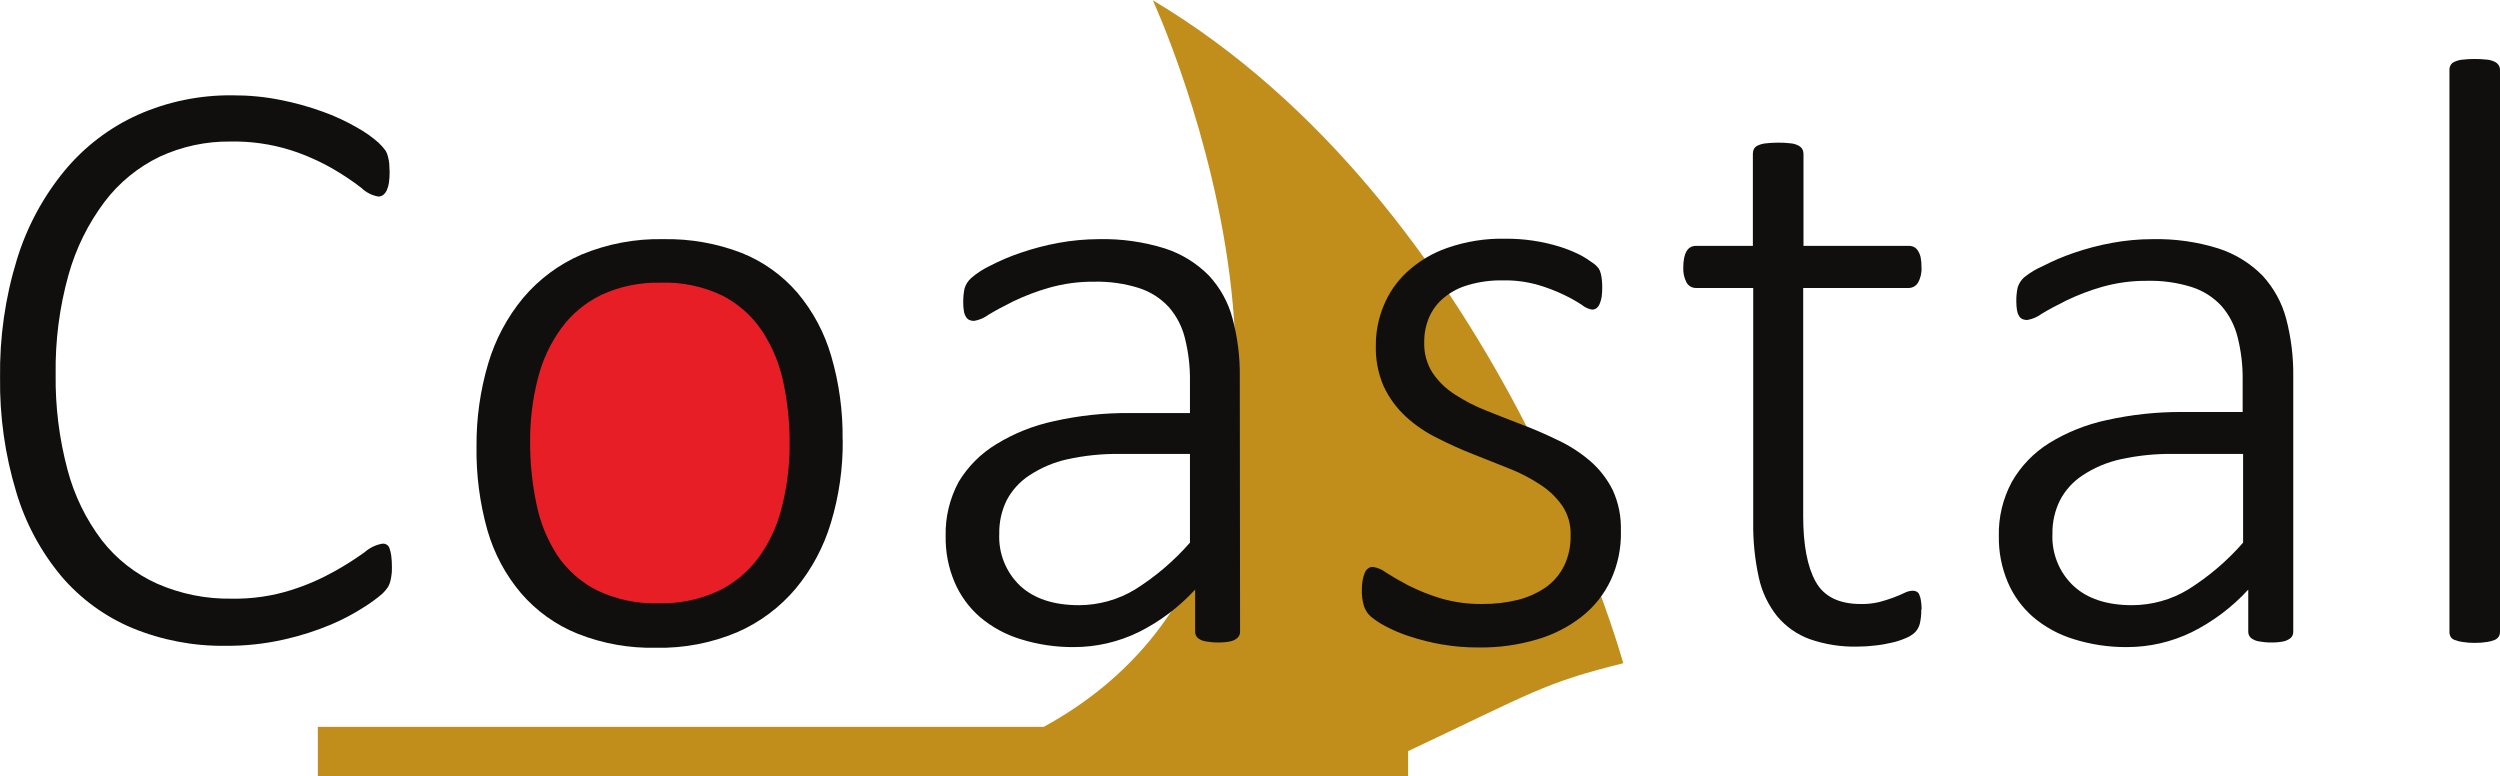
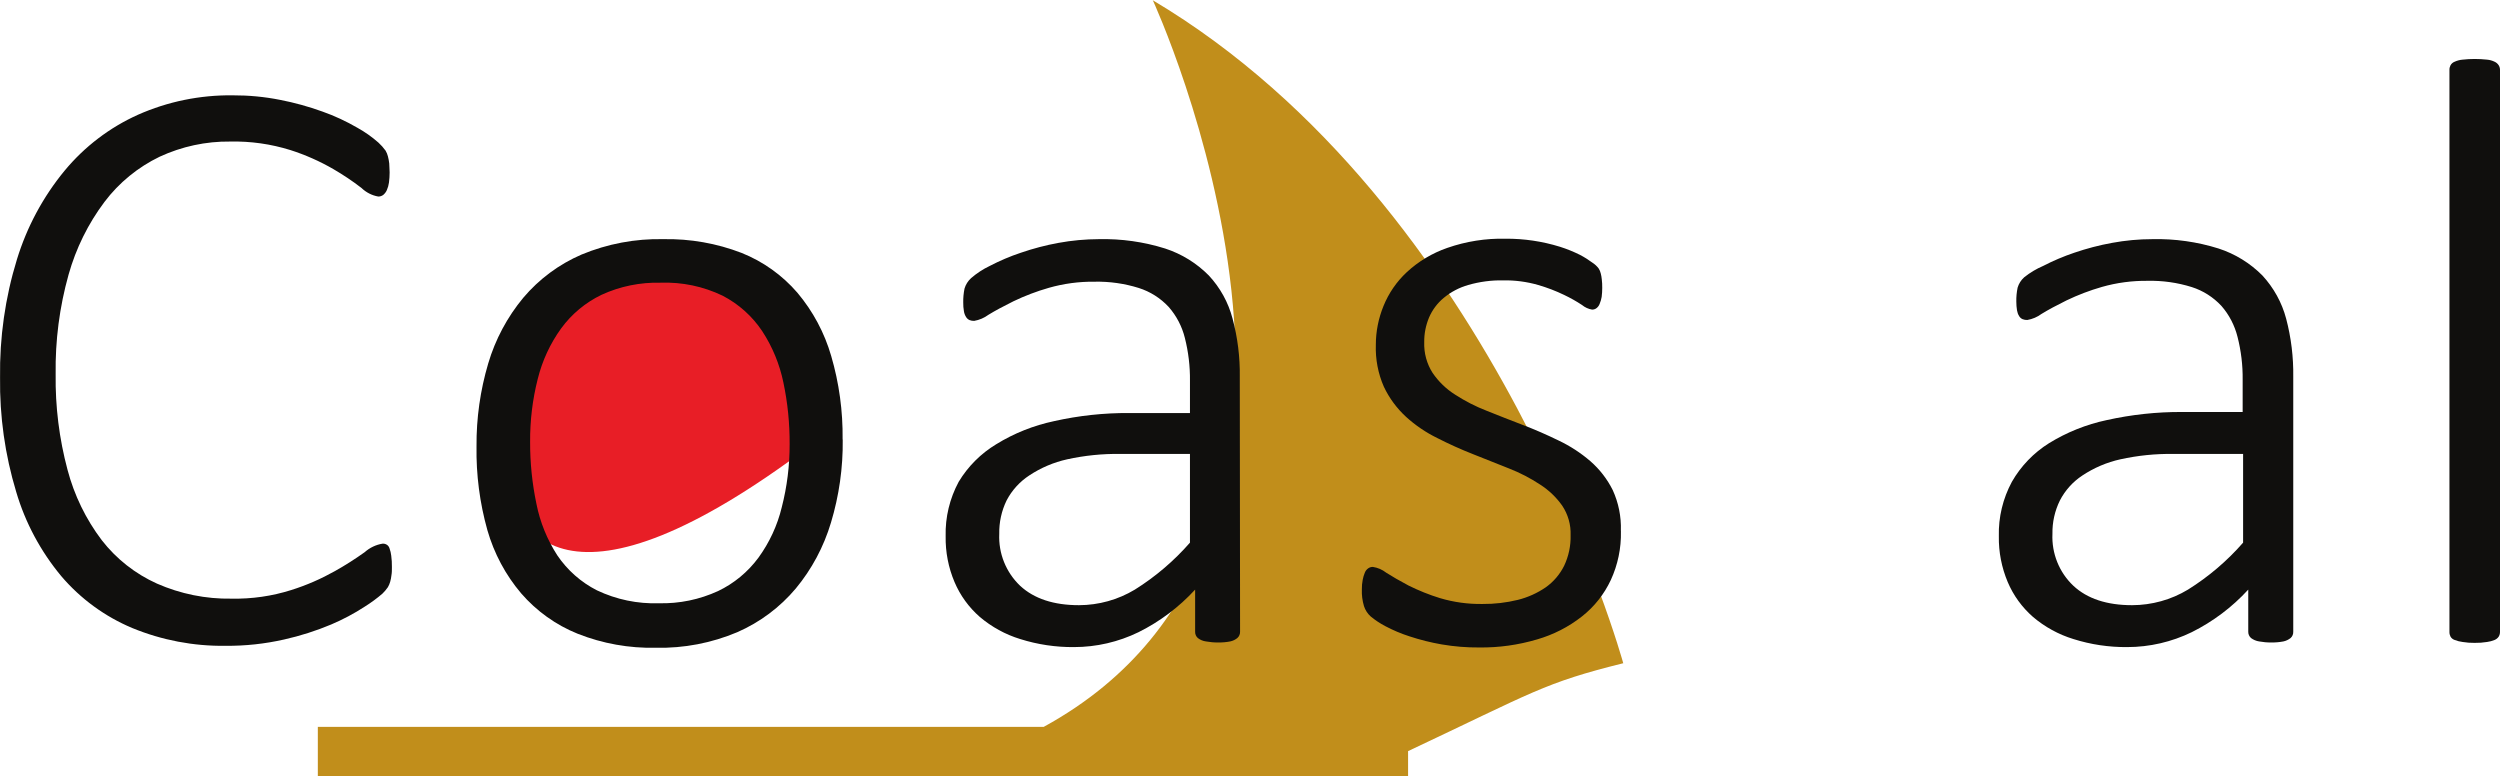
<svg xmlns="http://www.w3.org/2000/svg" width="176pt" height="54.64pt" viewBox="0 0 176 54.64" version="1.1">
  <defs>
    <clipPath id="clip1">
      <path d="M 22 0 L 115 0 L 115 54.641 L 22 54.641 Z M 22 0 " />
    </clipPath>
  </defs>
  <g id="surface1">
    <g clip-path="url(#clip1)" clip-rule="nonzero">
      <path style=" stroke:none;fill-rule:nonzero;fill:rgb(75.583%,55.589%,10.6%);fill-opacity:1;" d="M 81.152 0.004 C 81.152 0.004 98.484 37.477 73.477 51.172 L 22.375 51.172 L 22.375 54.641 L 99.129 54.641 L 99.129 52.879 C 108.023 48.688 108.676 48.086 114.277 46.691 C 114.277 46.691 105.438 14.457 81.133 0.004 " />
    </g>
-     <path style=" stroke:none;fill-rule:nonzero;fill:rgb(90.948%,11.765%,15.218%);fill-opacity:1;" d="M 57 31.41 C 57 38.34 52.176 43.969 46.234 43.969 C 40.293 43.969 35.48 38.34 35.48 31.41 C 35.48 24.48 40.293 18.863 46.234 18.863 C 52.176 18.863 57 24.484 57 31.41 " />
+     <path style=" stroke:none;fill-rule:nonzero;fill:rgb(90.948%,11.765%,15.218%);fill-opacity:1;" d="M 57 31.41 C 40.293 43.969 35.48 38.34 35.48 31.41 C 35.48 24.48 40.293 18.863 46.234 18.863 C 52.176 18.863 57 24.484 57 31.41 " />
    <path style=" stroke:none;fill-rule:nonzero;fill:rgb(6.413%,5.898%,5.284%);fill-opacity:1;" d="M 27.59 39.914 C 27.59 40.133 27.59 40.324 27.559 40.484 C 27.543 40.645 27.512 40.801 27.469 40.957 C 27.43 41.09 27.379 41.215 27.309 41.336 C 27.199 41.5 27.066 41.652 26.922 41.793 C 26.535 42.125 26.121 42.43 25.691 42.699 C 24.938 43.191 24.141 43.613 23.312 43.965 C 22.242 44.414 21.137 44.766 20.004 45.02 C 18.648 45.328 17.266 45.477 15.875 45.465 C 13.629 45.496 11.395 45.07 9.316 44.215 C 7.383 43.406 5.668 42.152 4.312 40.559 C 2.863 38.816 1.781 36.801 1.141 34.629 C 0.352 32.02 -0.031 29.305 0.004 26.582 C -0.035 23.766 0.363 20.957 1.191 18.266 C 1.891 15.98 3.031 13.855 4.551 12.012 C 5.949 10.324 7.715 8.977 9.715 8.078 C 11.812 7.148 14.086 6.684 16.383 6.711 C 17.504 6.707 18.621 6.812 19.719 7.031 C 20.734 7.227 21.73 7.504 22.703 7.855 C 23.555 8.156 24.375 8.539 25.156 8.992 C 25.688 9.285 26.184 9.637 26.641 10.039 C 26.828 10.211 26.996 10.398 27.145 10.605 C 27.219 10.73 27.273 10.863 27.309 11.004 C 27.352 11.168 27.383 11.336 27.402 11.504 C 27.402 11.691 27.43 11.902 27.43 12.137 C 27.43 12.375 27.414 12.613 27.383 12.852 C 27.359 13.035 27.309 13.215 27.234 13.383 C 27.18 13.512 27.09 13.629 26.98 13.723 C 26.879 13.797 26.754 13.84 26.629 13.836 C 26.184 13.758 25.773 13.547 25.449 13.234 C 24.82 12.746 24.156 12.305 23.465 11.902 C 22.512 11.352 21.5 10.902 20.449 10.566 C 19.074 10.137 17.645 9.934 16.207 9.965 C 14.492 9.945 12.797 10.312 11.242 11.031 C 9.711 11.77 8.379 12.859 7.355 14.215 C 6.203 15.75 5.348 17.484 4.828 19.332 C 4.188 21.617 3.883 23.98 3.918 26.348 C 3.887 28.617 4.168 30.883 4.754 33.074 C 5.227 34.867 6.043 36.547 7.16 38.023 C 8.188 39.348 9.523 40.398 11.051 41.086 C 12.703 41.812 14.496 42.176 16.301 42.145 C 17.727 42.172 19.145 41.969 20.504 41.539 C 21.574 41.203 22.602 40.754 23.582 40.203 C 24.301 39.801 25 39.355 25.672 38.875 C 26.027 38.559 26.465 38.348 26.934 38.273 C 27.039 38.266 27.141 38.293 27.23 38.348 C 27.324 38.406 27.391 38.5 27.422 38.605 C 27.484 38.773 27.523 38.945 27.543 39.117 C 27.578 39.383 27.594 39.648 27.59 39.914 " />
    <path style=" stroke:none;fill-rule:nonzero;fill:rgb(6.413%,5.898%,5.284%);fill-opacity:1;" d="M 59.328 30.953 C 59.352 32.934 59.07 34.902 58.5 36.793 C 57.992 38.492 57.152 40.07 56.02 41.434 C 54.906 42.758 53.5 43.809 51.91 44.504 C 50.098 45.27 48.145 45.645 46.18 45.602 C 44.297 45.645 42.422 45.309 40.672 44.617 C 39.137 44 37.773 43.023 36.691 41.773 C 35.59 40.477 34.781 38.957 34.312 37.324 C 33.773 35.406 33.516 33.418 33.547 31.426 C 33.531 29.449 33.809 27.484 34.371 25.586 C 34.871 23.895 35.711 22.32 36.84 20.961 C 37.953 19.645 39.355 18.605 40.938 17.922 C 42.762 17.164 44.727 16.793 46.703 16.836 C 48.582 16.801 50.453 17.129 52.207 17.805 C 53.723 18.41 55.074 19.375 56.141 20.613 C 57.234 21.914 58.043 23.426 58.516 25.059 C 59.074 26.965 59.344 28.945 59.32 30.934 M 55.59 31.273 C 55.598 29.816 55.453 28.359 55.152 26.934 C 54.887 25.645 54.383 24.418 53.66 23.312 C 52.957 22.258 51.996 21.398 50.871 20.816 C 49.512 20.16 48.012 19.848 46.504 19.902 C 45.07 19.867 43.648 20.156 42.348 20.754 C 41.219 21.297 40.242 22.109 39.504 23.121 C 38.73 24.191 38.172 25.402 37.855 26.684 C 37.488 28.133 37.309 29.625 37.32 31.121 C 37.316 32.582 37.465 34.043 37.766 35.477 C 38.02 36.762 38.52 37.988 39.23 39.09 C 39.938 40.137 40.898 40.988 42.023 41.559 C 43.387 42.207 44.883 42.52 46.391 42.469 C 47.824 42.504 49.242 42.211 50.547 41.613 C 51.672 41.078 52.648 40.27 53.391 39.266 C 54.164 38.203 54.727 36.996 55.035 35.715 C 55.41 34.262 55.594 32.77 55.59 31.273 " />
    <path style=" stroke:none;fill-rule:nonzero;fill:rgb(6.413%,5.898%,5.284%);fill-opacity:1;" d="M 87.301 44.465 C 87.309 44.637 87.238 44.805 87.109 44.918 C 86.965 45.035 86.793 45.117 86.609 45.156 C 86.328 45.211 86.047 45.234 85.762 45.23 C 85.473 45.234 85.184 45.207 84.898 45.156 C 84.691 45.129 84.492 45.047 84.328 44.918 C 84.199 44.805 84.129 44.637 84.137 44.465 L 84.137 41.508 C 83.004 42.742 81.656 43.758 80.156 44.504 C 78.738 45.195 77.184 45.555 75.605 45.555 C 74.324 45.566 73.043 45.375 71.82 44.988 C 70.777 44.668 69.809 44.137 68.977 43.43 C 68.207 42.758 67.598 41.918 67.199 40.977 C 66.766 39.957 66.555 38.855 66.574 37.75 C 66.539 36.414 66.859 35.094 67.492 33.918 C 68.148 32.832 69.055 31.926 70.137 31.273 C 71.391 30.5 72.77 29.953 74.207 29.648 C 75.945 29.258 77.719 29.066 79.496 29.078 L 83.773 29.078 L 83.773 26.805 C 83.785 25.789 83.664 24.773 83.414 23.789 C 83.215 22.984 82.824 22.234 82.277 21.609 C 81.699 20.988 80.973 20.527 80.168 20.273 C 79.156 19.957 78.102 19.809 77.047 19.832 C 75.961 19.82 74.883 19.965 73.84 20.262 C 72.98 20.508 72.148 20.824 71.344 21.211 C 70.633 21.562 70.047 21.879 69.582 22.164 C 69.285 22.383 68.945 22.527 68.586 22.59 C 68.473 22.594 68.359 22.574 68.258 22.535 C 68.152 22.488 68.066 22.41 68.008 22.312 C 67.93 22.188 67.879 22.047 67.859 21.902 C 67.824 21.703 67.809 21.504 67.812 21.301 C 67.805 20.969 67.836 20.641 67.902 20.316 C 67.984 20.035 68.145 19.781 68.363 19.582 C 68.762 19.238 69.207 18.945 69.684 18.719 C 70.387 18.355 71.113 18.043 71.867 17.793 C 72.73 17.496 73.621 17.262 74.52 17.098 C 75.461 16.926 76.41 16.84 77.363 16.836 C 78.945 16.801 80.52 17.023 82.027 17.496 C 83.188 17.875 84.238 18.523 85.098 19.391 C 85.898 20.25 86.477 21.293 86.773 22.434 C 87.129 23.766 87.301 25.145 87.281 26.527 Z M 83.773 31.957 L 78.871 31.957 C 77.613 31.938 76.359 32.066 75.129 32.336 C 74.176 32.547 73.27 32.934 72.457 33.473 C 71.785 33.914 71.234 34.52 70.863 35.234 C 70.508 35.965 70.332 36.77 70.348 37.582 C 70.285 38.957 70.82 40.289 71.816 41.238 C 72.797 42.148 74.18 42.605 75.961 42.605 C 77.348 42.602 78.707 42.223 79.895 41.508 C 81.344 40.602 82.648 39.488 83.773 38.203 L 83.773 31.957 " />
    <path style=" stroke:none;fill-rule:nonzero;fill:rgb(6.413%,5.898%,5.284%);fill-opacity:1;" d="M 114.113 37.418 C 114.137 38.594 113.895 39.762 113.402 40.832 C 112.934 41.832 112.238 42.715 111.367 43.398 C 110.43 44.137 109.355 44.684 108.207 45.016 C 106.887 45.406 105.52 45.598 104.145 45.582 C 103.258 45.59 102.371 45.516 101.496 45.367 C 100.727 45.234 99.969 45.043 99.223 44.797 C 98.637 44.609 98.066 44.367 97.52 44.078 C 97.156 43.887 96.812 43.66 96.496 43.398 C 96.277 43.203 96.113 42.949 96.023 42.668 C 95.91 42.285 95.859 41.891 95.875 41.496 C 95.871 41.27 95.891 41.043 95.934 40.82 C 95.965 40.648 96.016 40.48 96.082 40.32 C 96.129 40.195 96.211 40.09 96.32 40.012 C 96.414 39.945 96.527 39.91 96.645 39.91 C 96.988 39.961 97.316 40.102 97.594 40.32 C 98.016 40.59 98.531 40.887 99.156 41.219 C 99.871 41.574 100.613 41.875 101.379 42.109 C 102.348 42.398 103.355 42.535 104.363 42.52 C 105.203 42.527 106.043 42.43 106.859 42.23 C 107.562 42.055 108.227 41.754 108.82 41.348 C 109.371 40.957 109.812 40.438 110.113 39.836 C 110.434 39.16 110.59 38.422 110.57 37.676 C 110.598 36.938 110.387 36.207 109.977 35.594 C 109.562 35.008 109.035 34.504 108.43 34.117 C 107.738 33.66 107.004 33.281 106.234 32.98 L 103.711 31.977 C 102.848 31.637 102.004 31.258 101.188 30.84 C 100.387 30.449 99.645 29.945 98.984 29.344 C 98.336 28.746 97.805 28.031 97.426 27.23 C 97.016 26.301 96.824 25.285 96.859 24.27 C 96.859 23.336 97.043 22.414 97.395 21.551 C 97.762 20.641 98.324 19.824 99.043 19.156 C 99.863 18.398 100.828 17.82 101.887 17.453 C 103.207 16.992 104.598 16.773 105.996 16.805 C 107.289 16.797 108.578 16.988 109.816 17.371 C 110.301 17.523 110.77 17.715 111.227 17.941 C 111.543 18.105 111.844 18.297 112.129 18.508 C 112.289 18.613 112.43 18.746 112.547 18.902 C 112.613 19.008 112.664 19.121 112.691 19.242 C 112.727 19.383 112.754 19.523 112.766 19.664 C 112.789 19.863 112.801 20.066 112.797 20.266 C 112.797 20.477 112.785 20.688 112.758 20.898 C 112.73 21.066 112.684 21.23 112.617 21.387 C 112.574 21.508 112.496 21.613 112.398 21.691 C 112.309 21.762 112.195 21.797 112.086 21.797 C 111.824 21.754 111.578 21.641 111.375 21.473 C 110.973 21.207 110.555 20.973 110.121 20.766 C 109.531 20.48 108.918 20.246 108.285 20.062 C 107.484 19.832 106.652 19.723 105.82 19.738 C 104.992 19.723 104.164 19.832 103.367 20.062 C 102.734 20.242 102.145 20.551 101.637 20.973 C 101.188 21.344 100.836 21.816 100.605 22.352 C 100.375 22.902 100.258 23.492 100.266 24.086 C 100.238 24.855 100.445 25.613 100.859 26.258 C 101.277 26.867 101.812 27.387 102.438 27.781 C 103.137 28.234 103.883 28.617 104.66 28.918 C 105.496 29.25 106.336 29.586 107.199 29.914 C 108.066 30.242 108.906 30.613 109.734 31.016 C 110.539 31.398 111.289 31.887 111.965 32.469 C 112.617 33.039 113.152 33.73 113.539 34.508 C 113.945 35.398 114.141 36.371 114.109 37.352 " />
-     <path style=" stroke:none;fill-rule:nonzero;fill:rgb(6.413%,5.898%,5.284%);fill-opacity:1;" d="M 135.258 42.91 C 135.266 43.246 135.23 43.582 135.156 43.906 C 135.102 44.133 134.984 44.34 134.824 44.508 C 134.637 44.684 134.418 44.824 134.18 44.918 C 133.859 45.059 133.523 45.168 133.184 45.242 C 132.793 45.336 132.395 45.406 131.996 45.445 C 131.59 45.496 131.184 45.52 130.777 45.52 C 129.629 45.551 128.48 45.371 127.395 44.992 C 126.512 44.668 125.727 44.117 125.121 43.395 C 124.484 42.602 124.043 41.672 123.824 40.676 C 123.543 39.402 123.41 38.102 123.426 36.801 L 123.426 20.273 L 119.395 20.273 C 119.129 20.277 118.879 20.137 118.742 19.906 C 118.562 19.57 118.48 19.188 118.504 18.805 C 118.5 18.582 118.523 18.363 118.566 18.145 C 118.598 17.98 118.656 17.82 118.742 17.672 C 118.809 17.555 118.906 17.461 119.027 17.395 C 119.141 17.336 119.27 17.309 119.395 17.309 L 123.402 17.309 L 123.402 10.805 C 123.402 10.691 123.43 10.582 123.48 10.48 C 123.543 10.371 123.645 10.285 123.762 10.238 C 123.941 10.156 124.137 10.105 124.332 10.09 C 124.613 10.059 124.895 10.043 125.18 10.043 C 125.473 10.039 125.762 10.055 126.055 10.09 C 126.238 10.105 126.422 10.156 126.59 10.238 C 126.703 10.293 126.801 10.375 126.871 10.48 C 126.93 10.578 126.961 10.691 126.965 10.805 L 126.965 17.309 L 134.383 17.309 C 134.512 17.309 134.641 17.336 134.758 17.395 C 134.875 17.461 134.969 17.559 135.035 17.672 C 135.125 17.82 135.188 17.98 135.219 18.145 C 135.258 18.363 135.277 18.582 135.273 18.805 C 135.301 19.188 135.215 19.57 135.023 19.906 C 134.887 20.133 134.645 20.27 134.383 20.273 L 126.945 20.273 L 126.945 36.332 C 126.945 38.348 127.234 39.887 127.82 40.945 C 128.406 42 129.465 42.523 131.012 42.523 C 131.445 42.531 131.879 42.484 132.301 42.383 C 132.648 42.293 132.988 42.184 133.324 42.059 C 133.629 41.938 133.895 41.832 134.086 41.734 C 134.262 41.645 134.457 41.594 134.656 41.586 C 134.746 41.586 134.84 41.605 134.922 41.645 C 135.012 41.691 135.082 41.77 135.117 41.863 C 135.176 41.996 135.215 42.137 135.234 42.281 C 135.27 42.488 135.281 42.699 135.281 42.91 " />
    <path style=" stroke:none;fill-rule:nonzero;fill:rgb(6.413%,5.898%,5.284%);fill-opacity:1;" d="M 161.445 44.465 C 161.453 44.637 161.387 44.805 161.258 44.918 C 161.109 45.035 160.938 45.117 160.754 45.156 C 160.473 45.211 160.188 45.234 159.902 45.23 C 159.613 45.234 159.324 45.207 159.039 45.156 C 158.836 45.125 158.641 45.043 158.473 44.918 C 158.344 44.805 158.27 44.637 158.277 44.465 L 158.277 41.508 C 157.148 42.742 155.797 43.758 154.301 44.504 C 152.883 45.195 151.328 45.555 149.75 45.555 C 148.465 45.566 147.188 45.375 145.965 44.988 C 144.922 44.668 143.953 44.137 143.121 43.43 C 142.352 42.758 141.742 41.918 141.344 40.977 C 140.914 39.957 140.699 38.855 140.719 37.75 C 140.684 36.414 141.004 35.094 141.637 33.918 C 142.273 32.809 143.172 31.875 144.254 31.199 C 145.504 30.43 146.879 29.879 148.316 29.574 C 150.055 29.188 151.828 28.996 153.605 29.004 L 157.883 29.004 L 157.883 26.73 C 157.895 25.715 157.773 24.699 157.523 23.719 C 157.32 22.91 156.934 22.16 156.387 21.535 C 155.816 20.922 155.102 20.465 154.305 20.211 C 153.297 19.895 152.242 19.746 151.188 19.77 C 150.105 19.758 149.02 19.902 147.977 20.199 C 147.121 20.445 146.289 20.762 145.484 21.148 C 144.77 21.5 144.184 21.816 143.719 22.102 C 143.426 22.32 143.082 22.465 142.723 22.527 C 142.613 22.531 142.504 22.512 142.398 22.473 C 142.293 22.43 142.203 22.352 142.145 22.25 C 142.066 22.125 142.02 21.984 141.996 21.84 C 141.965 21.641 141.949 21.441 141.949 21.238 C 141.941 20.906 141.973 20.578 142.039 20.254 C 142.121 19.973 142.281 19.719 142.504 19.52 C 142.91 19.195 143.359 18.926 143.844 18.719 C 144.547 18.355 145.277 18.047 146.027 17.793 C 146.895 17.496 147.785 17.262 148.688 17.098 C 149.625 16.926 150.574 16.836 151.531 16.836 C 153.109 16.801 154.684 17.023 156.191 17.496 C 157.355 17.875 158.406 18.523 159.27 19.391 C 160.066 20.254 160.645 21.297 160.945 22.434 C 161.297 23.77 161.465 25.145 161.445 26.527 Z M 157.914 31.957 L 153.016 31.957 C 151.758 31.938 150.5 32.066 149.273 32.336 C 148.32 32.547 147.414 32.934 146.602 33.473 C 145.93 33.914 145.383 34.523 145.016 35.234 C 144.656 35.965 144.477 36.77 144.492 37.582 C 144.43 38.957 144.965 40.293 145.965 41.238 C 146.941 42.148 148.32 42.605 150.102 42.605 C 151.488 42.602 152.852 42.223 154.035 41.508 C 155.484 40.602 156.793 39.488 157.914 38.203 L 157.914 31.957 " />
    <path style=" stroke:none;fill-rule:nonzero;fill:rgb(6.413%,5.898%,5.284%);fill-opacity:1;" d="M 176 44.492 C 176 44.605 175.969 44.719 175.91 44.816 C 175.84 44.922 175.742 45 175.625 45.051 C 175.453 45.121 175.273 45.172 175.09 45.195 C 174.801 45.242 174.508 45.262 174.215 45.258 C 173.93 45.262 173.648 45.242 173.367 45.195 C 173.172 45.172 172.98 45.121 172.801 45.051 C 172.68 45.008 172.578 44.926 172.516 44.816 C 172.465 44.715 172.438 44.605 172.441 44.492 L 172.441 4.914 C 172.438 4.805 172.465 4.695 172.516 4.598 C 172.578 4.484 172.68 4.395 172.801 4.348 C 172.98 4.266 173.172 4.215 173.367 4.199 C 173.648 4.168 173.934 4.152 174.215 4.152 C 174.508 4.152 174.801 4.168 175.09 4.199 C 175.277 4.215 175.457 4.266 175.625 4.348 C 175.742 4.402 175.84 4.488 175.91 4.598 C 175.969 4.691 176 4.805 176 4.914 L 176 44.492 " />
  </g>
</svg>